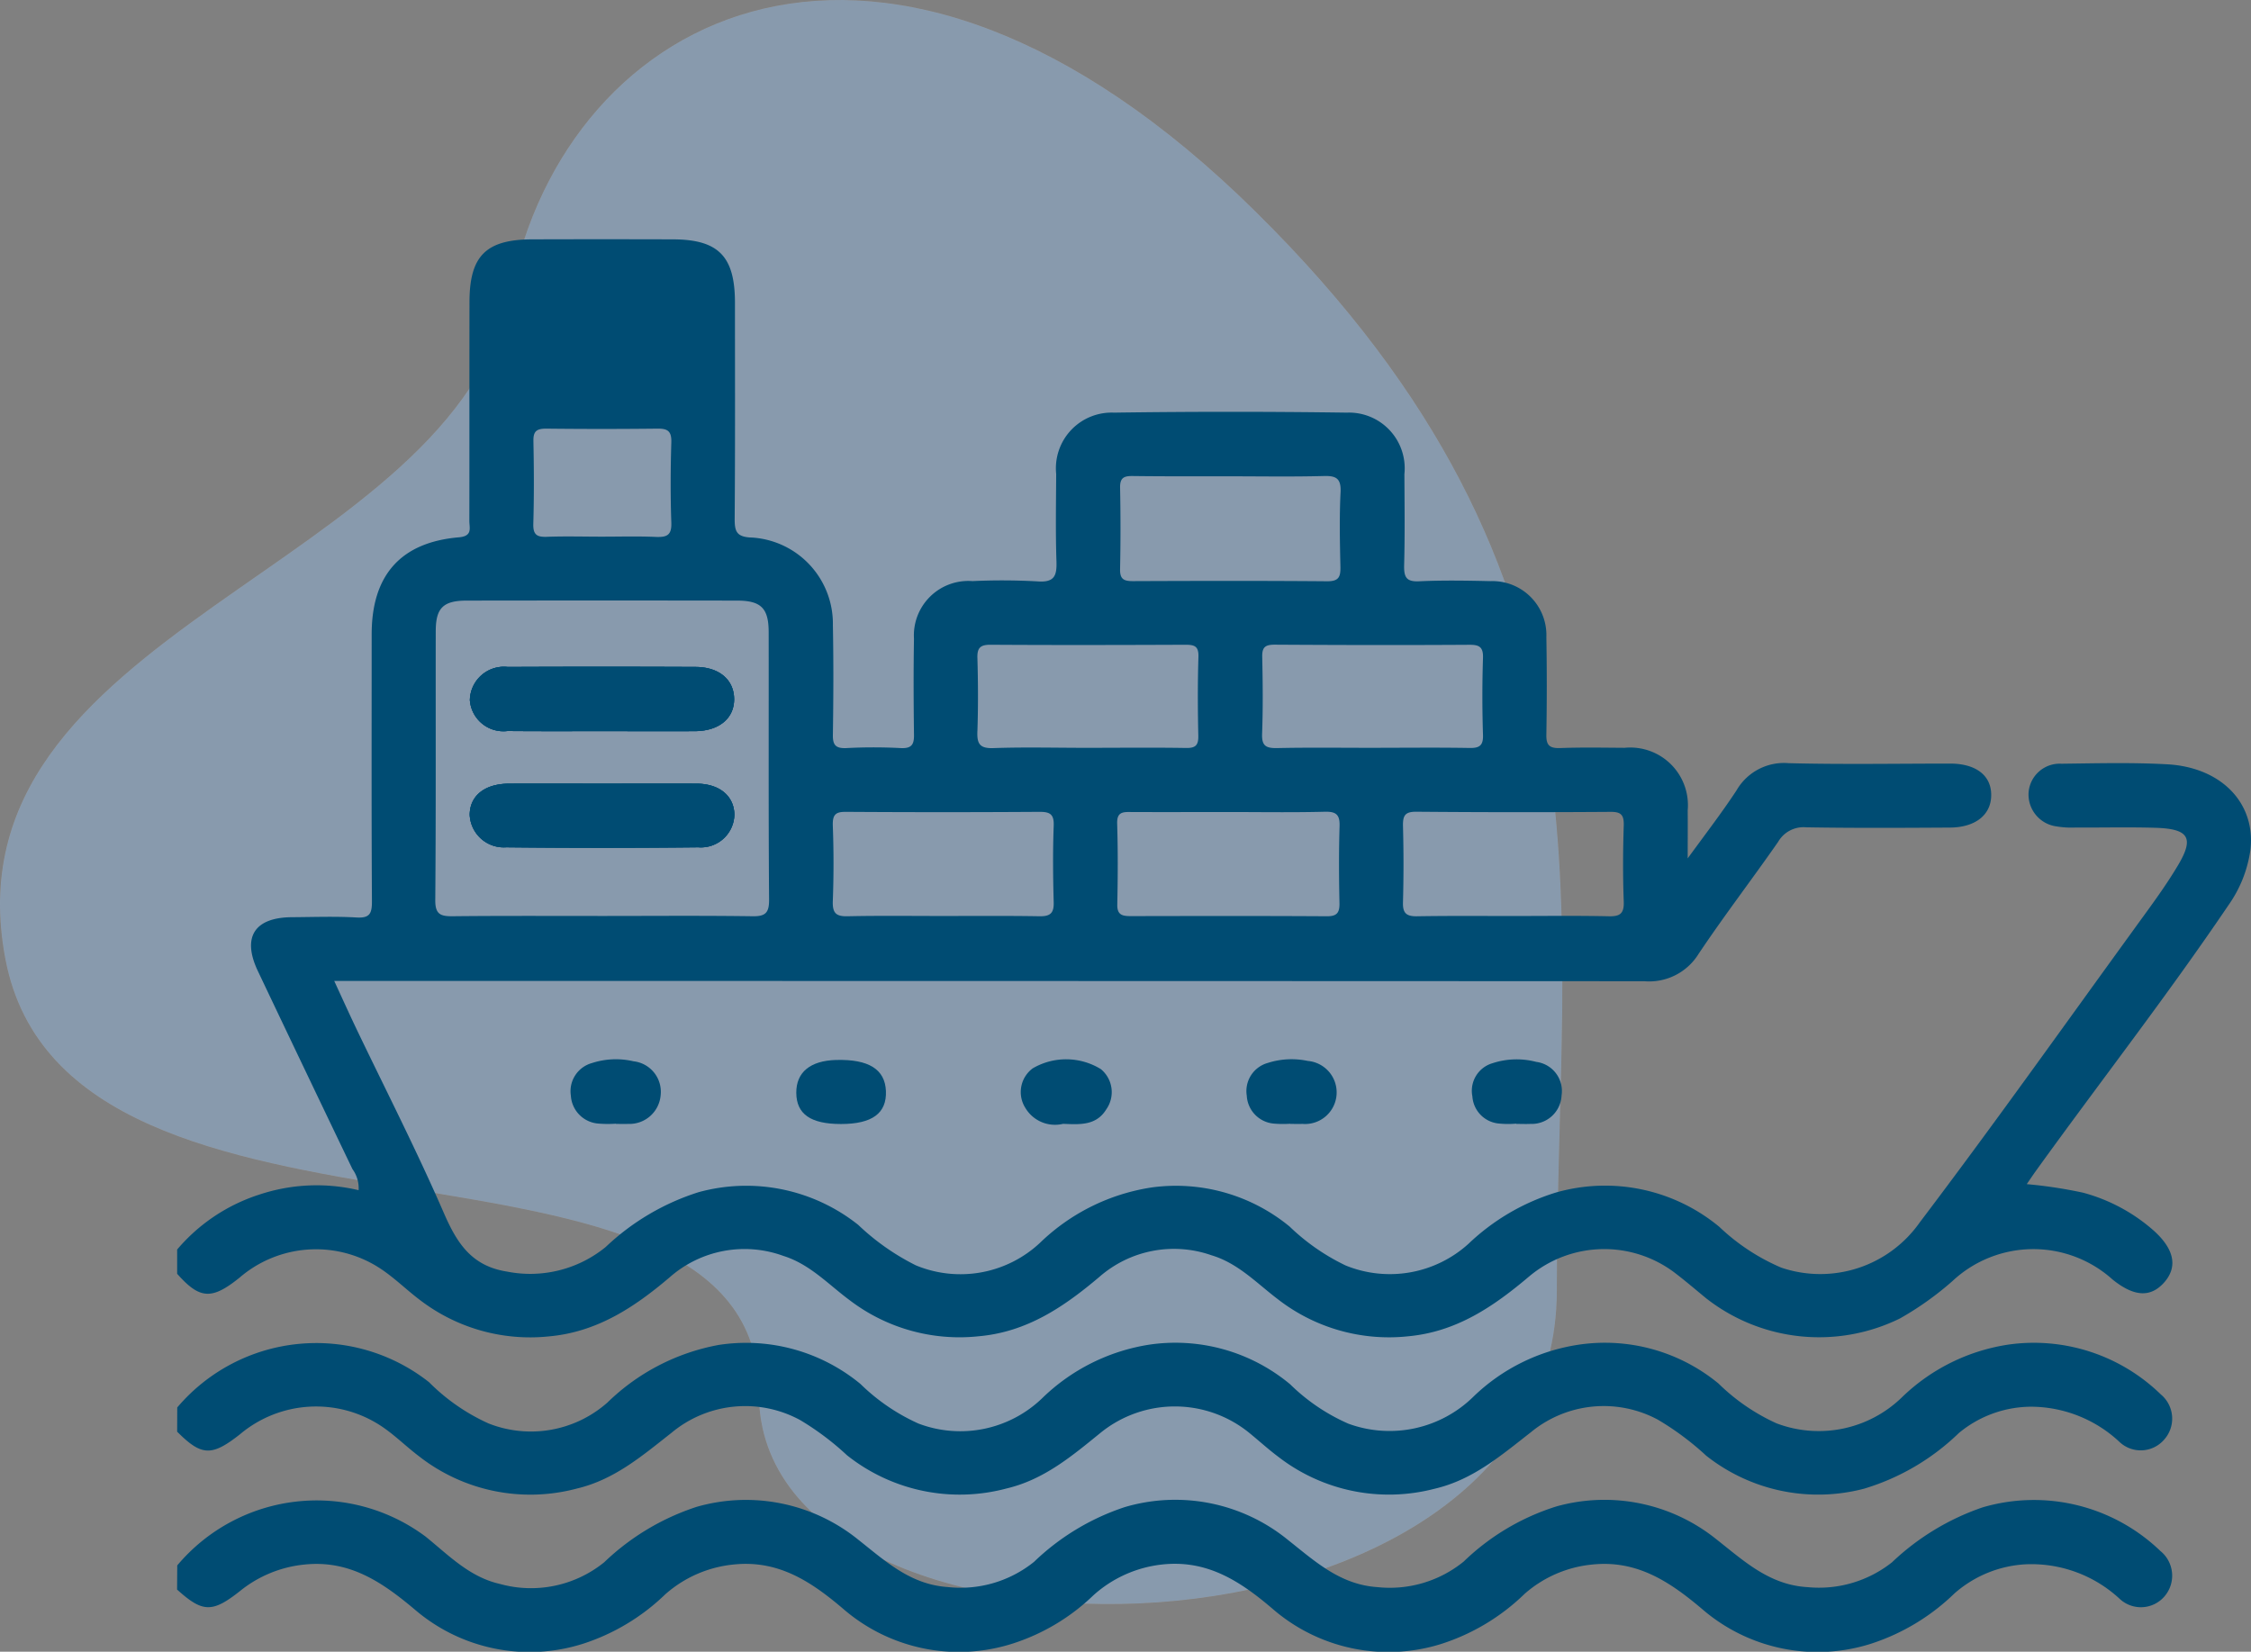
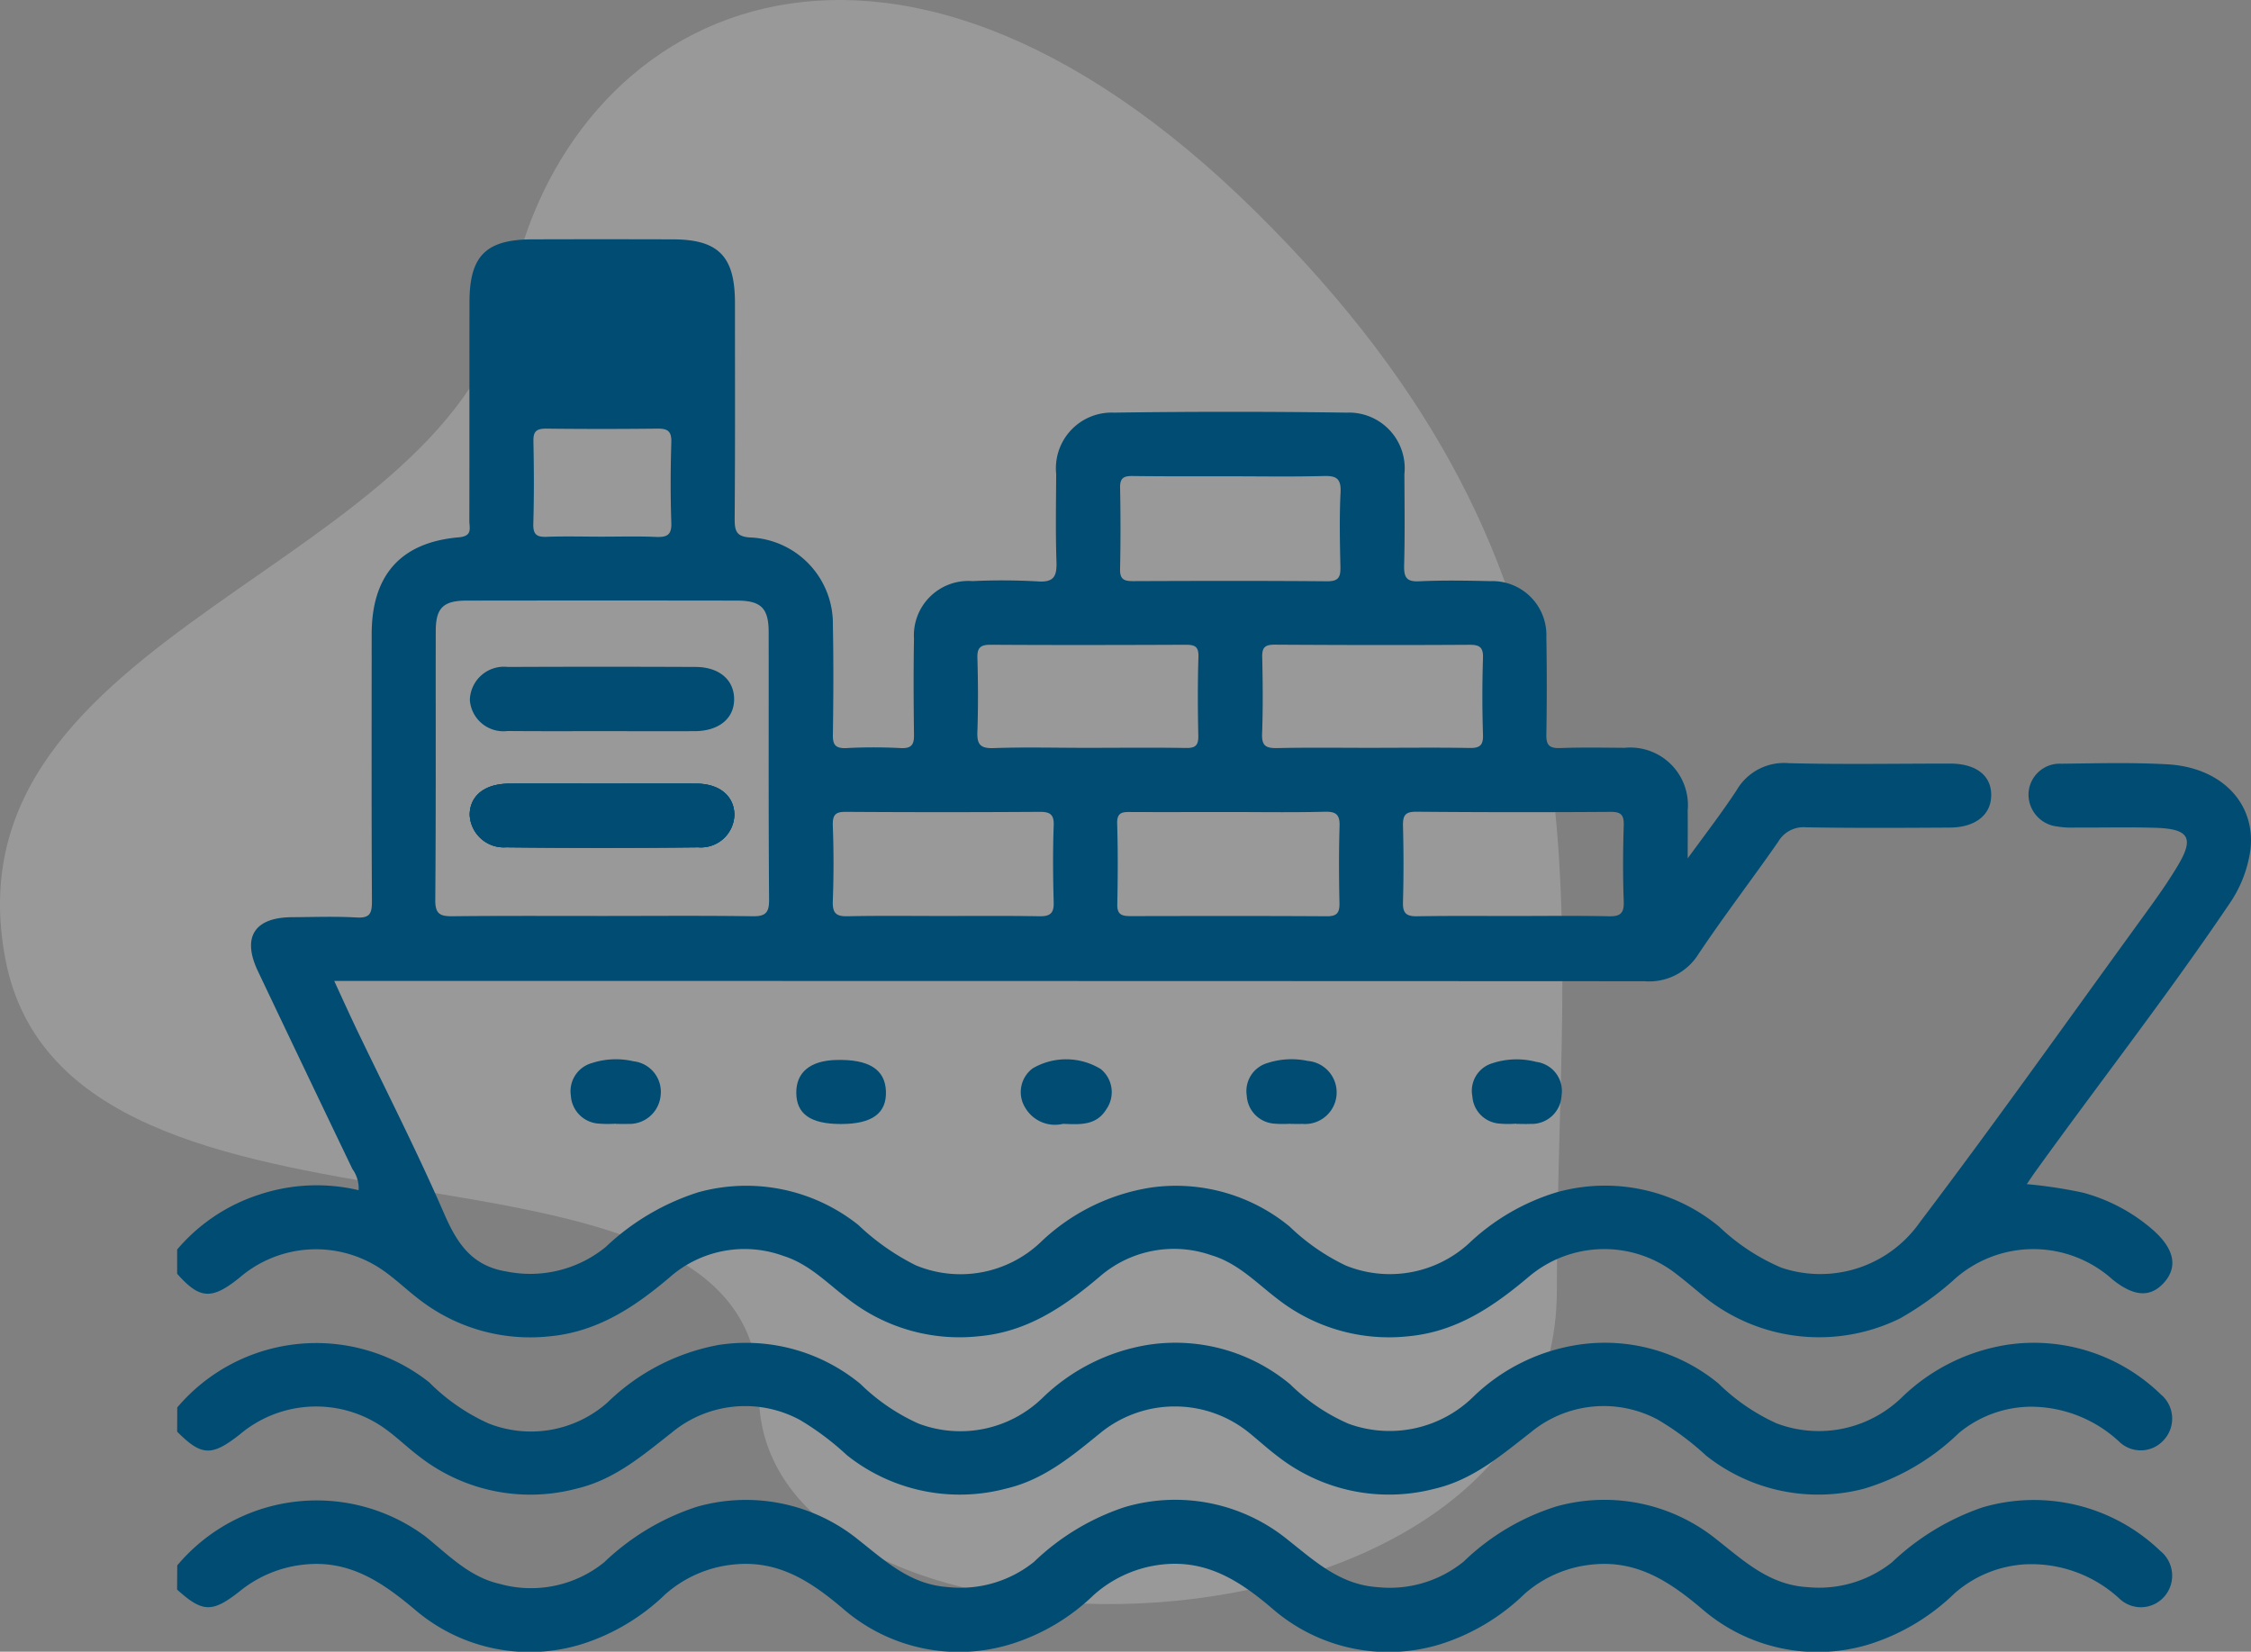
<svg xmlns="http://www.w3.org/2000/svg" width="127" height="93.202" viewBox="0 0 127 93.202">
  <rect x="0" y="0" width="127" height="93.202" fill="#808080" stroke="none" />
  <defs>
    <clipPath id="clip-path">
-       <path id="bgicon" d="M70.855,11.953C49.827-8.818,31.916.628,28.8,16.453S-3.27,35.437.305,54.129s42.512,7.593,42.512,24.532,45.02,16.355,45.02-5.841S91.882,32.724,70.855,11.953Z" transform="translate(0 0)" fill="rgba(255,255,255,0.2)" />
-     </clipPath>
+       </clipPath>
  </defs>
  <g id="Group_9" data-name="Group 9" transform="translate(-812 -2408.504)">
    <g id="Icon" transform="translate(812 2408.504)">
      <g id="bgicon-2" data-name="bgicon">
        <g id="Group_1" data-name="Group 1" transform="translate(0 0)">
          <path id="bgicon-3" data-name="bgicon" d="M70.855,11.953C49.827-8.818,31.916.628,28.8,16.453S-3.27,35.437.305,54.129s42.512,7.593,42.512,24.532,45.02,16.355,45.02-5.841S91.882,32.724,70.855,11.953Z" transform="translate(0 0)" fill="rgba(255,255,255,0.2)" />
          <g id="Mask_Group_3" data-name="Mask Group 3" clip-path="url(#clip-path)">
            <g id="Color_Blue" data-name="Color/Blue" transform="translate(0 0)" opacity="0.2">
              <rect id="Rectangle" width="88.784" height="91.121" fill="#459eff" />
            </g>
          </g>
        </g>
      </g>
    </g>
    <g id="Group_3" data-name="Group 3" transform="translate(715.35 2305.738)">
      <path id="Path_107" data-name="Path 107" d="M142.888,149.263c0,1.076-.844,1.78-2.183,1.8-1.749.008-3.491,0-5.241,0-1.788,0-3.568.008-5.357-.008a1.9,1.9,0,0,1-2.129-1.742,1.925,1.925,0,0,1,2.144-1.873q5.295-.023,10.589,0C142.06,147.444,142.888,148.18,142.888,149.263Z" transform="translate(-4.819 -7.04)" fill="#004c73" />
      <path id="Path_108" data-name="Path 108" d="M142.9,157.691a1.888,1.888,0,0,1-2.044,1.85q-5.411.058-10.822,0a1.926,1.926,0,0,1-2.067-1.842c.015-1.076.851-1.742,2.222-1.749,1.749-.008,3.491,0,5.241,0,1.788,0,3.568-.008,5.357,0C142.066,155.964,142.879,156.646,142.9,157.691Z" transform="translate(-4.817 -8.965)" fill="#004c73" />
      <path id="Path_109" data-name="Path 109" d="M218.891,145.892c-1.974-.108-3.963-.054-5.937-.031A1.761,1.761,0,0,0,211.1,147.5a1.817,1.817,0,0,0,1.595,1.9,5,5,0,0,0,1.022.062c1.525.008,3.05-.031,4.567.015,1.858.062,2.175.565,1.239,2.129-.774,1.3-1.7,2.516-2.585,3.747-3.971,5.473-7.888,10.992-11.975,16.387a6.858,6.858,0,0,1-7.818,2.554,11.739,11.739,0,0,1-3.491-2.3,10.1,10.1,0,0,0-9.2-1.943,12.417,12.417,0,0,0-4.954,2.9,6.608,6.608,0,0,1-6.928,1.223,12.035,12.035,0,0,1-3.166-2.2,10.091,10.091,0,0,0-7.764-2.206,11.55,11.55,0,0,0-6.309,3.12,6.566,6.566,0,0,1-7.013,1.277,13.328,13.328,0,0,1-3.251-2.284,10.148,10.148,0,0,0-9.01-1.842,13.533,13.533,0,0,0-5.233,3.089,6.732,6.732,0,0,1-5.558,1.393c-1.989-.31-2.818-1.571-3.561-3.274-1.525-3.514-3.267-6.92-4.923-10.373-.418-.875-.821-1.765-1.277-2.756H117q36.215,0,72.423.016a3.276,3.276,0,0,0,3.058-1.54c1.44-2.152,3.011-4.2,4.49-6.324a1.653,1.653,0,0,1,1.579-.821c2.7.046,5.411.031,8.112.015,1.432-.008,2.314-.712,2.33-1.8.023-1.122-.836-1.8-2.284-1.811-3.05,0-6.1.054-9.142-.023a3.088,3.088,0,0,0-2.941,1.533c-.813,1.239-1.718,2.415-2.756,3.839,0-1.115.008-1.912,0-2.709a3.253,3.253,0,0,0-3.561-3.53c-1.215-.008-2.438-.031-3.654.015-.612.015-.774-.186-.759-.782q.046-2.74,0-5.48a3.045,3.045,0,0,0-3.158-3.158c-1.339-.031-2.671-.054-4,.008-.735.039-.882-.217-.867-.9.046-1.711.023-3.429.015-5.14a3.143,3.143,0,0,0-3.251-3.476q-6.56-.093-13.136,0a3.144,3.144,0,0,0-3.259,3.46c-.008,1.633-.039,3.274.015,4.908.031.836-.108,1.231-1.084,1.153a35.931,35.931,0,0,0-3.654-.015,3.072,3.072,0,0,0-3.3,3.251c-.031,1.788-.023,3.584,0,5.372.015.565-.1.828-.735.8a29.354,29.354,0,0,0-3.089,0c-.6.023-.766-.178-.751-.766.031-2.059.039-4.118,0-6.169A4.871,4.871,0,0,0,139.1,133.1c-.937-.023-1.006-.372-1-1.13.031-4.041.016-8.074.016-12.114,0-2.632-.929-3.584-3.53-3.584q-3.948-.012-7.88,0c-2.64,0-3.568.929-3.568,3.545-.008,4.11,0,8.228-.008,12.339,0,.41.194.859-.588.929-3.282.279-4.923,2.136-4.923,5.473,0,5.024-.015,10.048.015,15.079,0,.666-.116.944-.867.9-1.208-.07-2.431-.023-3.654-.016-2.105.016-2.818,1.122-1.92,3.027q2.659,5.6,5.341,11.185a1.824,1.824,0,0,1,.348,1.192,10.266,10.266,0,0,0-5.6.248,10.142,10.142,0,0,0-4.637,3.1v1.37c1.277,1.44,1.951,1.486,3.53.209a6.607,6.607,0,0,1,7.942-.5c.821.542,1.525,1.254,2.322,1.842a10.214,10.214,0,0,0,7.168,1.982c2.717-.24,4.823-1.633,6.827-3.336a6.383,6.383,0,0,1,6.409-1.208c1.509.472,2.539,1.61,3.754,2.508a10.209,10.209,0,0,0,7.269,2.028c2.725-.24,4.807-1.657,6.812-3.352a6.388,6.388,0,0,1,6.309-1.223c1.517.449,2.562,1.579,3.77,2.493a10.211,10.211,0,0,0,7.354,2.082c2.725-.255,4.807-1.68,6.812-3.375a6.587,6.587,0,0,1,8.314-.132c.573.441,1.122.913,1.68,1.37a10.333,10.333,0,0,0,10.93,1.13,17.461,17.461,0,0,0,2.965-2.113,6.679,6.679,0,0,1,9.033-.077c1.215.975,2.144,1.022,2.911.155.774-.882.565-1.889-.619-2.941a9.878,9.878,0,0,0-3.971-2.121,26.1,26.1,0,0,0-3.166-.48c.255-.379.426-.627.6-.867,3.584-4.97,7.346-9.8,10.775-14.87a7.107,7.107,0,0,0,1.246-3.151C223.915,148.067,221.957,146.047,218.891,145.892Zm-46.669,7.841c.008.542-.147.735-.7.735-3.692-.023-7.385-.015-11.069-.008-.5,0-.782-.07-.766-.673.031-1.517.039-3.042-.008-4.559-.015-.635.31-.65.774-.642,1.827.008,3.654,0,5.48,0s3.654.031,5.473-.016c.65-.015.844.186.821.828C172.183,150.846,172.191,152.294,172.222,153.734Zm15.265-5.155c.573-.008.79.124.774.743-.046,1.44-.054,2.887,0,4.327.023.673-.217.836-.844.821-1.788-.039-3.576-.015-5.357-.015-1.827,0-3.646-.015-5.473.015-.6.008-.8-.186-.782-.782.039-1.44.039-2.887,0-4.327-.008-.565.108-.79.735-.79Q182.01,148.617,187.487,148.578Zm-7.958-9.428c.565-.008.813.108.79.743-.046,1.44-.046,2.887,0,4.335.023.619-.209.759-.782.743-1.858-.031-3.723-.008-5.589-.008-1.749,0-3.5-.023-5.248.015-.619.008-.867-.116-.844-.8.054-1.448.039-2.9.008-4.335-.015-.565.17-.7.712-.7C172.222,139.166,175.876,139.173,179.529,139.15ZM159.845,130.3c-.015-.588.224-.681.735-.673,1.827.023,3.654.016,5.48.016,1.757,0,3.507.031,5.256-.016.7-.023,1.006.116.968.913-.07,1.4-.039,2.818-.008,4.226.008.55-.093.8-.735.8-3.654-.031-7.315-.023-10.969-.008-.519,0-.743-.108-.728-.689Q159.891,132.594,159.845,130.3Zm-8.05,13.717c.046-1.37.039-2.74,0-4.11-.023-.612.186-.766.774-.759,3.654.023,7.307.015,10.961,0,.511,0,.751.077.735.673-.046,1.486-.039,2.972-.008,4.451.015.557-.163.712-.7.7-1.866-.031-3.731-.008-5.6-.008-1.749,0-3.5-.046-5.248.015C151.918,145.01,151.763,144.731,151.794,144.019Zm-8.159,5.295c-.015-.635.217-.743.782-.735q5.411.035,10.829,0c.6-.008.882.093.852.782-.054,1.448-.039,2.9,0,4.335.015.6-.2.782-.79.774-1.827-.031-3.646-.015-5.473-.015-1.788,0-3.576-.023-5.357.015-.642.016-.859-.163-.844-.821C143.69,152.2,143.69,150.753,143.635,149.314Zm-16.89-21.659c-.015-.565.194-.7.72-.7q3.135.035,6.27,0c.581-.008.805.139.79.759-.046,1.517-.054,3.034,0,4.552.023.7-.248.821-.859.8-1.022-.046-2.044-.015-3.073-.015s-2.051-.031-3.073.008c-.573.023-.8-.108-.782-.735C126.784,130.767,126.776,129.211,126.745,127.655Zm-5.511,10.69c.008-1.27.426-1.68,1.726-1.687q7.652-.012,15.3,0c1.339.008,1.757.441,1.757,1.788.008,5.024-.015,10.055.023,15.079.008.759-.209.96-.952.944-2.818-.039-5.635-.015-8.453-.015s-5.635-.015-8.453.015c-.712.008-.983-.132-.975-.929C121.249,148.478,121.226,143.407,121.234,138.345Z" fill="#004c73" />
      <path id="Path_110" data-name="Path 110" d="M106.65,211.865a10.272,10.272,0,0,1,14.012-1.626c1.293,1.043,2.468,2.279,4.183,2.669a6.561,6.561,0,0,0,5.893-1.22,13.658,13.658,0,0,1,5.221-3.129,10.075,10.075,0,0,1,9.122,1.861c1.52,1.2,2.928,2.522,5.031,2.665a6.607,6.607,0,0,0,4.877-1.421,13.458,13.458,0,0,1,5.115-3.088,10.058,10.058,0,0,1,9.222,1.859c1.517,1.2,2.933,2.516,5.036,2.655a6.6,6.6,0,0,0,4.87-1.444,13.2,13.2,0,0,1,5.231-3.11,10.072,10.072,0,0,1,9.023,1.854c1.552,1.219,2.986,2.575,5.134,2.7a6.628,6.628,0,0,0,4.775-1.4,13.96,13.96,0,0,1,5.11-3.1,10.288,10.288,0,0,1,10.031,2.46,1.792,1.792,0,0,1,.247,2.546,1.753,1.753,0,0,1-2.542.156,7.322,7.322,0,0,0-5.3-1.95,6.615,6.615,0,0,0-4.023,1.645,12.126,12.126,0,0,1-4.734,2.846,9.958,9.958,0,0,1-9.5-1.965c-1.824-1.543-3.679-2.785-6.226-2.51a6.759,6.759,0,0,0-3.788,1.649,11.991,11.991,0,0,1-4.737,2.839,9.971,9.971,0,0,1-9.494-2c-1.821-1.553-3.684-2.773-6.229-2.492a6.913,6.913,0,0,0-3.87,1.736,11.7,11.7,0,0,1-4.545,2.722,9.969,9.969,0,0,1-9.6-1.98c-1.791-1.519-3.62-2.732-6.124-2.481a6.823,6.823,0,0,0-3.89,1.688,11.963,11.963,0,0,1-4.638,2.787,9.947,9.947,0,0,1-9.5-1.938c-1.825-1.535-3.671-2.8-6.22-2.531a6.853,6.853,0,0,0-3.62,1.484c-1.574,1.247-2.117,1.233-3.562-.073Z" transform="translate(0 -20.767)" fill="#004c73" />
      <path id="Path_111" data-name="Path 111" d="M106.65,200.363a10.278,10.278,0,0,1,14.205-1.427,11.281,11.281,0,0,0,3.349,2.325,6.508,6.508,0,0,0,6.728-1.186,12.108,12.108,0,0,1,6.268-3.24,10.142,10.142,0,0,1,7.994,2.2,11.282,11.282,0,0,0,3.271,2.235,6.656,6.656,0,0,0,6.99-1.434,11.093,11.093,0,0,1,6-3.011,10.108,10.108,0,0,1,7.985,2.231,10.96,10.96,0,0,0,3.278,2.22,6.75,6.75,0,0,0,7.077-1.537,10.835,10.835,0,0,1,5.926-2.918,10.073,10.073,0,0,1,7.887,2.193,11.379,11.379,0,0,0,3.268,2.243,6.726,6.726,0,0,0,7.088-1.475,10.954,10.954,0,0,1,6.024-2.97,10.261,10.261,0,0,1,8.577,2.818,1.776,1.776,0,0,1,.188,2.545,1.747,1.747,0,0,1-2.546.112,7.34,7.34,0,0,0-4.845-1.965,6.414,6.414,0,0,0-4.2,1.489,13.077,13.077,0,0,1-5.34,3.135,10.186,10.186,0,0,1-8.906-1.859,15.965,15.965,0,0,0-2.736-2.038,6.457,6.457,0,0,0-7.165.718c-1.681,1.308-3.277,2.689-5.442,3.187a10.2,10.2,0,0,1-8.811-1.814c-.547-.41-1.055-.873-1.585-1.307a6.654,6.654,0,0,0-8.406-.063c-1.625,1.32-3.21,2.663-5.327,3.163a10.221,10.221,0,0,1-9.009-1.874,15.607,15.607,0,0,0-2.637-1.982,6.487,6.487,0,0,0-7.264.718c-1.646,1.292-3.22,2.645-5.338,3.144a10.19,10.19,0,0,1-8.914-1.828c-.758-.574-1.436-1.265-2.235-1.77a6.664,6.664,0,0,0-7.854.533c-1.6,1.261-2.17,1.238-3.548-.144Z" transform="translate(0 -18.178)" fill="#004c73" />
      <path id="Path_112" data-name="Path 112" d="M137.88,179.68a6.671,6.671,0,0,1-1.019-.009,1.681,1.681,0,0,1-1.526-1.578,1.648,1.648,0,0,1,1.188-1.834,4.365,4.365,0,0,1,2.349-.1,1.733,1.733,0,0,1,1.53,1.913,1.769,1.769,0,0,1-1.842,1.62c-.226.01-.454,0-.68,0Z" transform="translate(-6.478 -13.507)" fill="#004c73" />
      <path id="Path_113" data-name="Path 113" d="M170.518,179.687a1.946,1.946,0,0,1-2.125-.893,1.668,1.668,0,0,1,.412-2.238,3.735,3.735,0,0,1,3.846.045,1.682,1.682,0,0,1,.313,2.256C172.393,179.8,171.461,179.724,170.518,179.687Z" transform="translate(-13.89 -13.506)" fill="#004c73" />
      <path id="Path_114" data-name="Path 114" d="M154.289,179.707c-1.71,0-2.512-.56-2.52-1.759-.008-1.16.786-1.815,2.246-1.855,1.837-.05,2.76.526,2.811,1.751C156.879,179.1,156.051,179.707,154.289,179.707Z" transform="translate(-10.193 -13.516)" fill="#004c73" />
      <path id="Path_115" data-name="Path 115" d="M187.054,179.683a5.97,5.97,0,0,1-.912-.007A1.671,1.671,0,0,1,184.6,178.1a1.647,1.647,0,0,1,1.184-1.848,4.389,4.389,0,0,1,2.254-.114,1.783,1.783,0,0,1-.3,3.554c-.228.009-.457,0-.685,0Z" transform="translate(-17.608 -13.507)" fill="#004c73" />
      <path id="Path_116" data-name="Path 116" d="M203.519,179.678a5.329,5.329,0,0,1-1.026-.011,1.646,1.646,0,0,1-1.449-1.526,1.62,1.62,0,0,1,1.132-1.872,4.366,4.366,0,0,1,2.473-.075,1.657,1.657,0,0,1,1.427,1.893,1.687,1.687,0,0,1-1.759,1.606c-.266.012-.533,0-.8,0Z" transform="translate(-21.323 -13.508)" fill="#004c73" />
-       <path id="Path_117" data-name="Path 117" d="M142.888,149.263c0,1.076-.844,1.78-2.183,1.8-1.749.008-3.491,0-5.241,0-1.788,0-3.568.008-5.357-.008a1.9,1.9,0,0,1-2.129-1.742,1.925,1.925,0,0,1,2.144-1.873q5.295-.023,10.589,0C142.06,147.444,142.888,148.18,142.888,149.263Z" transform="translate(-4.819 -7.04)" fill="#004c73" />
      <path id="Path_118" data-name="Path 118" d="M142.9,157.691a1.888,1.888,0,0,1-2.044,1.85q-5.411.058-10.822,0a1.926,1.926,0,0,1-2.067-1.842c.015-1.076.851-1.742,2.222-1.749,1.749-.008,3.491,0,5.241,0,1.788,0,3.568-.008,5.357,0C142.066,155.964,142.879,156.646,142.9,157.691Z" transform="translate(-4.817 -8.965)" fill="#004c73" />
      <path id="Path_119" data-name="Path 119" d="M142.9,157.691a1.888,1.888,0,0,1-2.044,1.85q-5.411.058-10.822,0a1.926,1.926,0,0,1-2.067-1.842c.015-1.076.851-1.742,2.222-1.749,1.749-.008,3.491,0,5.241,0,1.788,0,3.568-.008,5.357,0C142.066,155.964,142.879,156.646,142.9,157.691Z" transform="translate(-4.817 -8.965)" fill="#004c73" />
-       <path id="Path_120" data-name="Path 120" d="M142.888,149.263c0,1.076-.844,1.78-2.183,1.8-1.749.008-3.491,0-5.241,0-1.788,0-3.568.008-5.357-.008a1.9,1.9,0,0,1-2.129-1.742,1.925,1.925,0,0,1,2.144-1.873q5.295-.023,10.589,0C142.06,147.444,142.888,148.18,142.888,149.263Z" transform="translate(-4.819 -7.04)" fill="#004c73" />
    </g>
  </g>
</svg>